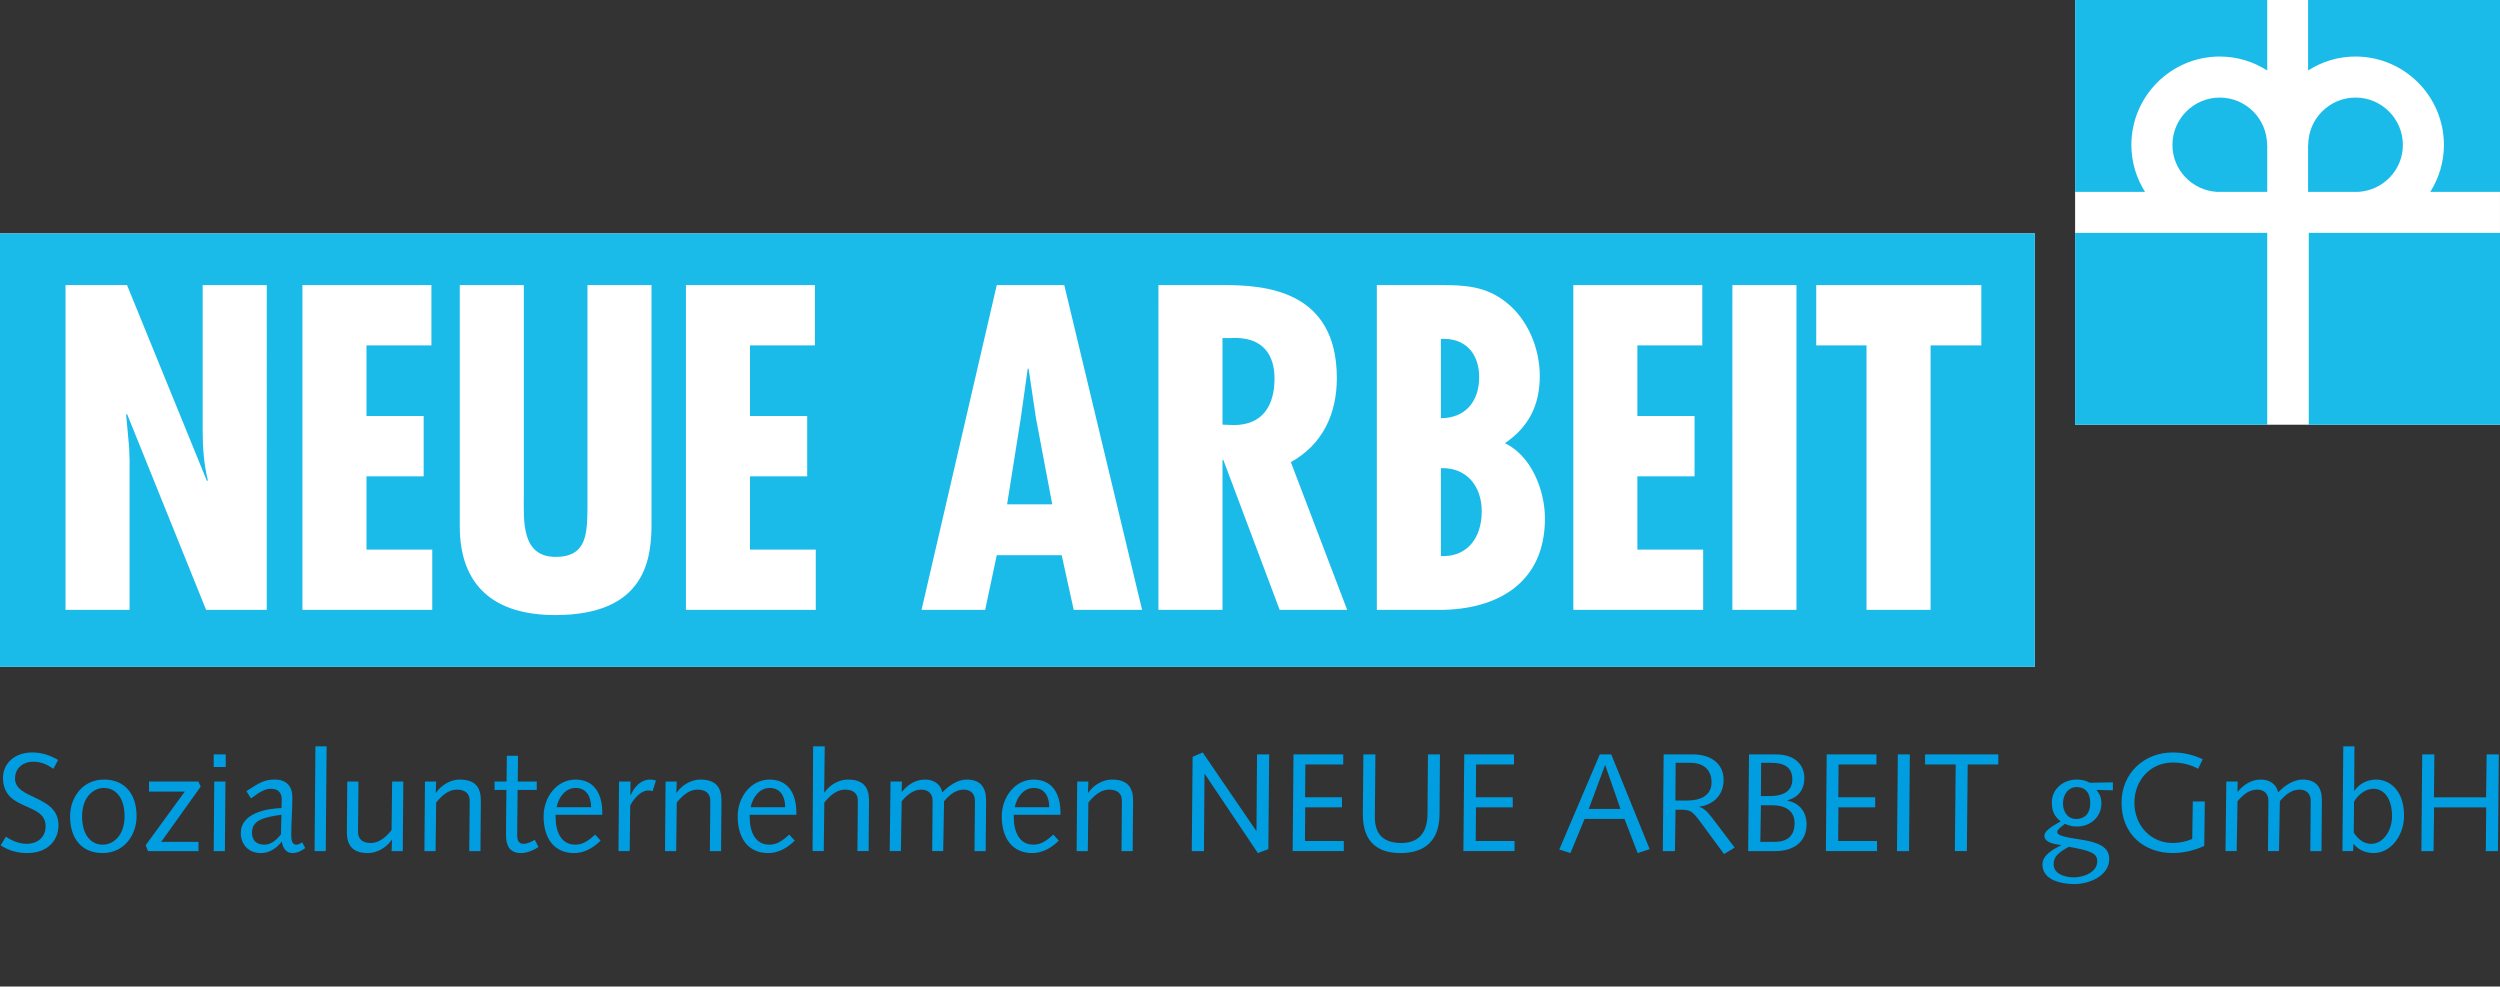
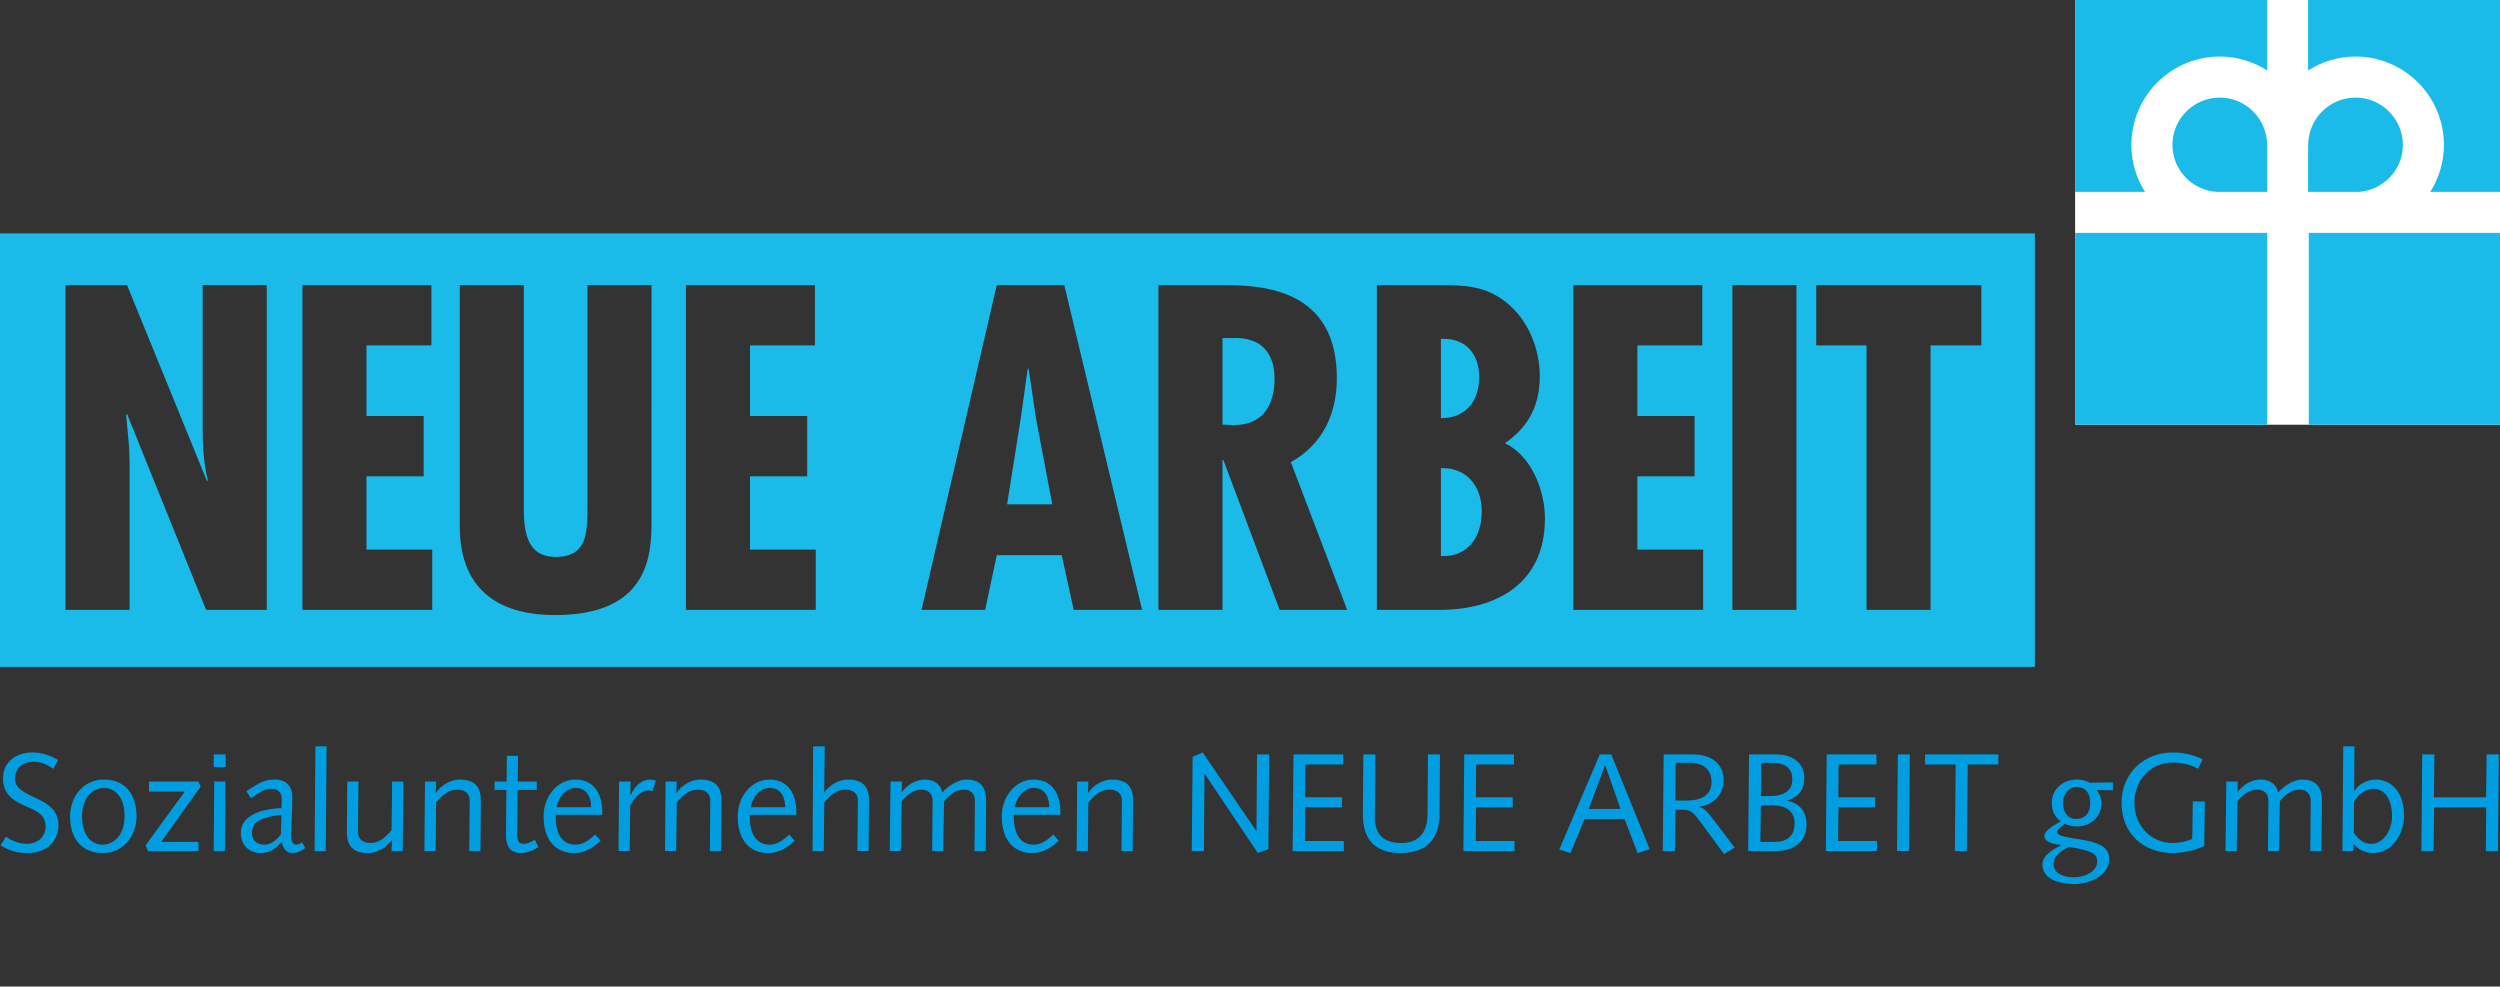
<svg xmlns="http://www.w3.org/2000/svg" version="1.1" id="Ebene_1" x="0px" y="0px" width="214.704px" height="84.725px" viewBox="0 0 214.704 84.725" enable-background="new 0 0 214.704 84.725" xml:space="preserve">
  <rect x="0" y="0" width="214.704" height="84.725" fill="#333333" stroke="none" />
-   <rect y="20.047" fill="#FFFFFF" width="174.758" height="37.227" />
  <rect x="178.213" fill="#FFFFFF" width="36.49" height="36.476" />
  <g>
    <path fill="#1BBBE9" d="M183.046,12.45c0-4.188,3.405-7.595,7.592-7.595c1.5,0,2.896,0.444,4.075,1.199V0h-16.5v16.478h6.005   C183.48,15.309,183.046,13.931,183.046,12.45z" />
    <path fill="#1BBBE9" d="M194.701,12.45c0-2.244-1.822-4.07-4.063-4.07c-2.242,0-4.066,1.826-4.066,4.07   c0,2.148,1.688,3.893,3.81,4.028h4.332V12.45H194.701z" />
  </g>
  <g>
    <path fill="#1BBBE9" d="M209.888,12.45c0-4.188-3.405-7.595-7.592-7.595c-1.5,0-2.896,0.444-4.075,1.199V0h16.5v16.478h-6.005   C209.455,15.309,209.888,13.931,209.888,12.45z" />
    <path fill="#1BBBE9" d="M198.234,12.45c0-2.244,1.822-4.07,4.063-4.07c2.242,0,4.066,1.826,4.066,4.07   c0,2.148-1.688,3.893-3.81,4.028h-4.332V12.45H198.234z" />
  </g>
  <rect x="178.213" y="19.999" fill="#1BBBE9" width="16.5" height="16.478" />
  <rect x="198.281" y="19.999" fill="#1BBBE9" width="16.423" height="16.478" />
  <g>
    <polygon fill="#1BBBE9" points="88.337,31.659 88.263,31.659 87.672,35.877 86.491,43.314 90.368,43.314 88.964,35.877  " />
    <path fill="#1BBBE9" d="M105.727,29.032h-0.738v7.437l0.961,0.037c2.51,0,3.508-1.702,3.508-3.996   C109.458,30.512,108.497,28.884,105.727,29.032z" />
    <path fill="#1BBBE9" d="M123.747,40.206v7.548c2.216,0.111,3.508-1.517,3.508-3.848C127.254,41.723,125.925,40.132,123.747,40.206z   " />
    <path fill="#1BBBE9" d="M127.034,32.399c0-2.035-1.183-3.404-3.287-3.293v6.808C125.814,35.914,127.034,34.508,127.034,32.399z" />
    <path fill="#1BBBE9" d="M0,20.047v37.227h174.758v-37.23L0,20.047z M22.909,52.379h-5.207l-6.794-16.835l-0.074,0.074l0.258,2.812   l0.037,1.147v12.802H5.628V24.481h5.28l6.868,16.835l0.074-0.074c-0.333-1.332-0.443-2.775-0.443-4.218V24.481h5.502V52.379z    M37.124,52.379H25.973V24.481H37.05v5.18h-5.576v6.068h4.911v5.18h-4.911v6.29h5.649V52.379z M55.955,44.831   c0,2.96-0.333,7.992-8.271,7.992c-5.132,0-8.197-2.405-8.197-7.622v-20.72h5.501v18.056c0,2.108-0.258,5.291,2.732,5.291   c2.695,0,2.695-2.035,2.732-4.107v-19.24h5.501V44.831z M70.06,52.379H58.909V24.481h11.077v5.18h-5.575v6.068h4.911v5.18h-4.911   v6.29h5.649V52.379z M92.213,52.379L91.18,47.68h-5.576l-0.997,4.699h-5.465l6.462-27.898h5.796l6.684,27.898H92.213z    M109.901,52.379l-4.838-12.876h-0.074v12.876h-5.501V24.481h5.538c3.508,0,9.784,0.37,9.784,7.992c0,3.071-1.218,5.698-3.95,7.215   l4.837,12.69H109.901z M123.598,52.379h-5.353V24.481h5.39c2.142,0,3.989,0.074,5.761,1.517c1.847,1.48,2.843,3.959,2.843,6.29   c0,2.479-0.924,4.366-2.991,5.771c2.29,1.11,3.434,4.07,3.434,6.476C132.681,50.048,128.621,52.379,123.598,52.379z M146.27,52.379   h-11.151V24.481h11.077v5.18h-5.575v6.068h4.91v5.18h-4.91v6.29h5.649V52.379z M154.282,52.379h-5.502V24.481h5.502V52.379z    M170.159,29.661h-4.357v22.718H160.3V29.661h-4.32v-5.18h14.179V29.661z" />
  </g>
  <g>
    <path fill="#009EE0" d="M0.51,71.857c0.444,0.313,1.116,0.612,1.764,0.612c0.972,0,1.644-0.588,1.644-1.512   c0-2.112-3.66-1.248-3.66-4.152c0-1.284,1.044-2.184,2.52-2.184c0.816,0,1.548,0.252,2.208,0.647L4.59,66.025   c-0.492-0.323-0.984-0.611-1.764-0.611c-0.72,0-1.536,0.456-1.536,1.451c0,1.824,3.732,1.404,3.732,4.009   c0,1.235-0.864,2.388-2.688,2.388c-0.9,0-1.584-0.228-2.28-0.66L0.51,71.857z" />
    <path fill="#009EE0" d="M8.934,66.95c1.752,0,2.796,1.199,2.796,3.155c0,1.548-1.02,3.156-2.916,3.156   c-1.752,0-2.796-1.188-2.796-3.156C6.018,68.558,7.038,66.95,8.934,66.95z M8.826,72.542c0.9,0,1.872-0.78,1.872-2.437   c0-1.655-0.804-2.436-1.776-2.436c-0.9,0-1.872,0.78-1.872,2.436C7.05,71.762,7.854,72.542,8.826,72.542z" />
    <path fill="#009EE0" d="M17.045,73.094h-4.332l-0.204-0.504l3.36-4.608h-3.072v-0.863h4.236l0.204,0.432l-3.396,4.752h3.204V73.094   z" />
    <path fill="#009EE0" d="M18.354,64.79h1.032v1.08h-1.032V64.79z M18.401,67.118h0.96l-0.048,5.976h-0.96L18.401,67.118z" />
    <path fill="#009EE0" d="M26.213,72.83c-0.336,0.264-0.696,0.432-1.116,0.432c-0.54,0-0.84-0.492-0.888-0.996   c-0.456,0.564-1.032,0.996-1.8,0.996c-1.056,0-1.728-0.72-1.728-1.728c0-1.692,2.184-2.089,3.492-2.137   c0.012-0.252,0.024-0.504,0.024-0.756c0-0.516-0.276-0.9-0.912-0.9c-0.468,0-0.852,0.169-1.728,0.828l-0.396-0.624   c1.2-0.779,1.584-0.995,2.448-0.995c0.996,0,1.5,0.588,1.5,1.512c0,1.128-0.096,2.172-0.096,3.228c0,0.433,0.06,0.853,0.432,0.853   c0.204,0,0.348-0.097,0.504-0.204L26.213,72.83z M24.173,69.974c-1.668,0.216-2.532,0.528-2.532,1.548   c0,0.672,0.408,1.021,1.068,1.021c0.588,0,1.044-0.42,1.416-0.876L24.173,69.974z" />
    <path fill="#009EE0" d="M27.089,64.094h0.96l-0.072,9h-0.96L27.089,64.094z" />
    <path fill="#009EE0" d="M29.825,67.118h0.96l-0.024,2.688c0,0.528-0.012,1.056-0.012,1.645c0,0.647,0.432,0.947,1.092,0.947   c0.624,0,1.176-0.359,1.788-1.104l0.048-4.176h0.96l-0.048,5.976h-0.96l0.036-0.96h-0.024c-0.504,0.72-1.32,1.128-2.028,1.128   c-1.38,0-1.824-0.708-1.824-1.812c0-0.456,0.012-0.912,0.012-1.368L29.825,67.118z" />
    <path fill="#009EE0" d="M36.497,67.118h0.96l-0.036,0.96h0.024c0.504-0.721,1.32-1.128,2.028-1.128c1.38,0,1.824,0.707,1.824,1.812   c0,0.456-0.012,0.912-0.012,1.368l-0.024,2.964h-0.96l0.024-2.688c0-0.527,0.012-1.056,0.012-1.644   c0-0.648-0.432-0.948-1.092-0.948c-0.624,0-1.176,0.36-1.788,1.104l-0.048,4.176h-0.96L36.497,67.118z" />
    <path fill="#009EE0" d="M43.505,67.118l0.024-2.208h0.96l-0.024,2.208h1.632v0.72h-1.644l-0.024,2.448   c-0.012,0.672-0.012,1.115-0.012,1.416c0,0.491,0.144,0.768,0.552,0.768c0.324,0,0.732-0.204,0.96-0.348l0.312,0.624   c-0.396,0.264-0.972,0.516-1.5,0.516c-0.924,0-1.284-0.576-1.284-1.524c0-0.396,0-0.888,0.012-1.716l0.024-2.184h-1.02v-0.72   H43.505z" />
    <path fill="#009EE0" d="M47.717,69.974v0.204c0,1.248,0.468,2.364,1.692,2.364c0.684,0,1.188-0.396,1.704-0.864l0.468,0.516   c-0.612,0.612-1.392,1.068-2.28,1.068c-1.656,0-2.616-1.2-2.616-3.156c0-1.644,1.128-3.155,2.736-3.155   c1.608,0,2.304,1.224,2.304,2.831v0.192H47.717z M50.765,69.326c0-0.853-0.36-1.656-1.332-1.656c-0.9,0-1.476,0.84-1.632,1.656   H50.765z" />
    <path fill="#009EE0" d="M53.165,67.118h0.984l-0.012,1.163l0.024,0.024c0.204-0.54,0.792-1.355,1.656-1.355   c0.204,0,0.384,0.035,0.516,0.084l-0.288,0.911c-0.096-0.023-0.24-0.06-0.372-0.06c-0.396,0-1.032,0.324-1.548,1.284l-0.048,3.924   h-0.96L53.165,67.118z" />
    <path fill="#009EE0" d="M57.161,67.118h0.96l-0.036,0.96h0.024c0.504-0.721,1.32-1.128,2.028-1.128c1.38,0,1.824,0.707,1.824,1.812   c0,0.456-0.012,0.912-0.012,1.368l-0.024,2.964h-0.96l0.024-2.688c0-0.527,0.012-1.056,0.012-1.644   c0-0.648-0.432-0.948-1.092-0.948c-0.624,0-1.176,0.36-1.788,1.104l-0.048,4.176h-0.96L57.161,67.118z" />
    <path fill="#009EE0" d="M64.385,69.974v0.204c0,1.248,0.468,2.364,1.692,2.364c0.684,0,1.188-0.396,1.704-0.864l0.468,0.516   c-0.612,0.612-1.392,1.068-2.28,1.068c-1.656,0-2.616-1.2-2.616-3.156c0-1.644,1.128-3.155,2.736-3.155   c1.608,0,2.304,1.224,2.304,2.831v0.192H64.385z M67.433,69.326c0-0.853-0.36-1.656-1.332-1.656c-0.9,0-1.476,0.84-1.632,1.656   H67.433z" />
    <path fill="#009EE0" d="M69.833,64.094h0.996l-0.048,3.96h0.024c0.48-0.696,1.296-1.104,2.004-1.104   c1.38,0,1.824,0.707,1.824,1.812c0,0.456-0.012,0.912-0.012,1.368l-0.024,2.964h-0.96l0.024-2.688c0-0.527,0.012-1.056,0.012-1.644   c0-0.648-0.432-0.948-1.092-0.948c-0.624,0-1.176,0.36-1.788,1.104l-0.048,4.176h-0.96L69.833,64.094z" />
    <path fill="#009EE0" d="M76.481,67.118h0.972l-0.012,0.876h0.024c0.492-0.601,1.164-1.044,1.968-1.044   c0.744,0,1.344,0.371,1.5,1.104c0.516-0.564,1.32-1.104,2.076-1.104c1.236,0,1.68,0.707,1.68,1.812   c0,0.456-0.012,0.912-0.012,1.368l-0.024,2.964h-0.96l0.024-2.688c0-0.527,0.012-1.056,0.012-1.644   c0-0.648-0.432-0.948-0.948-0.948c-0.708,0-1.224,0.433-1.704,0.996l-0.072,4.284h-0.948l0.024-2.688   c0-0.527,0.012-1.056,0.012-1.644c0-0.648-0.432-0.948-0.948-0.948c-0.708,0-1.224,0.433-1.704,0.996l-0.072,4.284h-0.96   L76.481,67.118z" />
    <path fill="#009EE0" d="M87.065,69.974v0.204c0,1.248,0.468,2.364,1.691,2.364c0.684,0,1.188-0.396,1.705-0.864l0.467,0.516   c-0.611,0.612-1.391,1.068-2.279,1.068c-1.656,0-2.616-1.2-2.616-3.156c0-1.644,1.128-3.155,2.735-3.155   c1.609,0,2.305,1.224,2.305,2.831v0.192H87.065z M90.112,69.326c0-0.853-0.359-1.656-1.332-1.656c-0.898,0-1.475,0.84-1.631,1.656   H90.112z" />
    <path fill="#009EE0" d="M92.512,67.118h0.961l-0.037,0.96h0.025c0.504-0.721,1.318-1.128,2.027-1.128   c1.381,0,1.824,0.707,1.824,1.812c0,0.456-0.012,0.912-0.012,1.368l-0.025,2.964h-0.959l0.023-2.688   c0-0.527,0.012-1.056,0.012-1.644c0-0.648-0.432-0.948-1.092-0.948c-0.623,0-1.176,0.36-1.787,1.104l-0.049,4.176h-0.959   L92.512,67.118z" />
    <path fill="#009EE0" d="M102.424,64.994l0.865-0.372l4.596,6.731h0.023l0.049-6.563H109l-0.072,8.136l-0.9,0.336l-4.559-6.792   h-0.025l-0.047,6.624h-1.045L102.424,64.994z" />
    <path fill="#009EE0" d="M111.088,64.79h4.271v0.863h-3.252l-0.023,2.82h3.168v0.864h-3.156l-0.023,2.892h3.336v0.864h-4.393   L111.088,64.79z" />
    <path fill="#009EE0" d="M123.665,64.79l-0.035,5.172c-0.037,2.664-1.74,3.3-3.361,3.3c-1.799,0-3.227-0.804-3.227-3.324   c0-0.66,0.012-1.428,0.023-2.268l0.023-2.88h1.033l-0.025,3.06c-0.012,0.78-0.023,1.572-0.023,2.34   c0,1.513,0.805,2.208,2.268,2.208c1.225,0,2.244-0.6,2.256-2.496l0.037-5.111H123.665z" />
    <path fill="#009EE0" d="M125.752,64.79h4.271v0.863h-3.252l-0.023,2.82h3.168v0.864h-3.156l-0.023,2.892h3.336v0.864h-4.393   L125.752,64.79z" />
    <path fill="#009EE0" d="M137.393,64.79h0.984l3.299,8.136l-1.031,0.336l-1.129-2.928h-3.432l-1.211,2.928l-0.961-0.3L137.393,64.79   z M137.862,65.726h-0.025l-1.391,3.744h2.723L137.862,65.726z" />
    <path fill="#009EE0" d="M142.877,64.79h2.508c1.572,0,2.641,0.804,2.641,2.184c0,1.356-0.926,2.148-2.09,2.304v0.024   c0.553,0.108,1.021,0.852,1.369,1.284l1.668,2.208l-0.912,0.552l-1.957-2.664c-0.516-0.66-0.756-1.14-1.547-1.14h-0.66   l-0.049,3.552h-1.043L142.877,64.79z M143.885,68.75h1.031c1.02,0,2.076-0.36,2.076-1.572c0-0.888-0.504-1.668-1.848-1.668h-1.236   L143.885,68.75z" />
    <path fill="#009EE0" d="M150.209,64.79h2.303c1.824,0,2.449,1.08,2.449,2.016c0,1.021-0.516,1.668-1.465,1.932v0.024   c1.045,0.192,1.656,0.972,1.656,2.028c0,1.476-1.057,2.304-2.688,2.304h-2.328L150.209,64.79z M151.18,72.302h1.213   c1.057,0,1.729-0.468,1.729-1.608c0-1.008-0.721-1.536-1.92-1.536h-0.973L151.18,72.302z M151.229,68.365h0.779   c1.369,0,1.92-0.588,1.92-1.428c0-0.924-0.527-1.428-1.848-1.428h-0.828L151.229,68.365z" />
    <path fill="#009EE0" d="M156.881,64.79h4.271v0.863h-3.252l-0.023,2.82h3.168v0.864h-3.156l-0.023,2.892h3.336v0.864h-4.393   L156.881,64.79z" />
    <path fill="#009EE0" d="M162.989,64.79h1.031l-0.07,8.304h-1.033L162.989,64.79z" />
    <path fill="#009EE0" d="M165.329,64.79h6.289v0.863h-2.629l-0.072,7.44h-1.031l0.072-7.44h-2.629V64.79z" />
    <path fill="#009EE0" d="M181.458,67.874l-1.416-0.036c0.324,0.372,0.432,0.768,0.432,1.151c0,1.152-0.924,1.992-2.088,1.992   c-0.385,0-0.709-0.071-1.045-0.228c-0.551,0.408-0.66,0.552-0.66,0.696c0,0.216,0.193,0.384,1.896,0.636   c1.561,0.228,2.568,0.611,2.568,1.68c0,1.464-1.74,2.16-2.977,2.16c-1.068,0-2.76-0.3-2.76-1.68c0-0.841,0.973-1.32,1.607-1.656   v-0.024c-1.055-0.096-1.439-0.407-1.439-0.768s0.359-0.672,1.393-1.26c-0.553-0.433-0.756-0.925-0.756-1.62   c0-1.177,1.008-1.968,2.135-1.968c0.385,0,0.781,0.071,1.117,0.275l1.992-0.036V67.874z M178.122,75.35   c0.742,0,1.99-0.396,1.99-1.38c0-0.684-0.504-0.9-2.436-1.248c-1.043,0.564-1.307,0.948-1.307,1.5   C176.37,75.109,177.424,75.35,178.122,75.35z M178.325,67.598c-0.648,0-1.152,0.576-1.152,1.416c0,0.696,0.396,1.32,1.117,1.32   c0.887,0,1.223-0.624,1.223-1.356C179.512,68.174,179.176,67.598,178.325,67.598z" />
    <path fill="#009EE0" d="M189.352,68.834l-0.047,3.815c-0.949,0.444-1.945,0.612-2.701,0.612c-2.459,0-4.404-1.608-4.404-4.32   c0-2.544,1.945-4.319,4.404-4.319c0.877,0,1.789,0.203,2.568,0.588l-0.396,0.815c-0.539-0.312-1.332-0.54-2.172-0.54   c-1.932,0-3.299,1.536-3.299,3.456s1.367,3.456,3.299,3.456c0.576,0,1.213-0.144,1.668-0.348l0.049-3.216H189.352z" />
    <path fill="#009EE0" d="M191.2,67.118h0.973l-0.012,0.876h0.023c0.492-0.601,1.164-1.044,1.969-1.044   c0.744,0,1.344,0.371,1.5,1.104c0.516-0.564,1.32-1.104,2.076-1.104c1.236,0,1.68,0.707,1.68,1.812   c0,0.456-0.012,0.912-0.012,1.368l-0.023,2.964h-0.961l0.023-2.688c0-0.527,0.012-1.056,0.012-1.644   c0-0.648-0.432-0.948-0.947-0.948c-0.707,0-1.225,0.433-1.703,0.996l-0.072,4.284h-0.949l0.025-2.688   c0-0.527,0.012-1.056,0.012-1.644c0-0.648-0.432-0.948-0.949-0.948c-0.707,0-1.223,0.433-1.703,0.996l-0.072,4.284h-0.959   L191.2,67.118z" />
    <path fill="#009EE0" d="M201.245,64.094h0.959l-0.023,3.828h0.023c0.313-0.517,1.021-0.972,1.861-0.972c1.02,0,2.4,0.768,2.4,3.119   c0,1.608-1.08,3.192-2.617,3.192c-0.791,0-1.393-0.36-1.703-0.78h-0.025l-0.035,0.612h-0.912L201.245,64.094z M202.145,71.51   c0.42,0.648,0.924,0.96,1.5,0.96c1.055,0,1.787-1.176,1.787-2.364c0-1.62-0.756-2.364-1.584-2.364c-0.768,0-1.393,0.601-1.68,1.104   L202.145,71.51z" />
    <path fill="#009EE0" d="M208.024,64.79h1.045l-0.037,3.684h4.477l0.049-3.684h1.043l-0.072,8.304h-1.043l0.035-3.756h-4.477   l-0.047,3.756h-1.045L208.024,64.79z" />
  </g>
</svg>